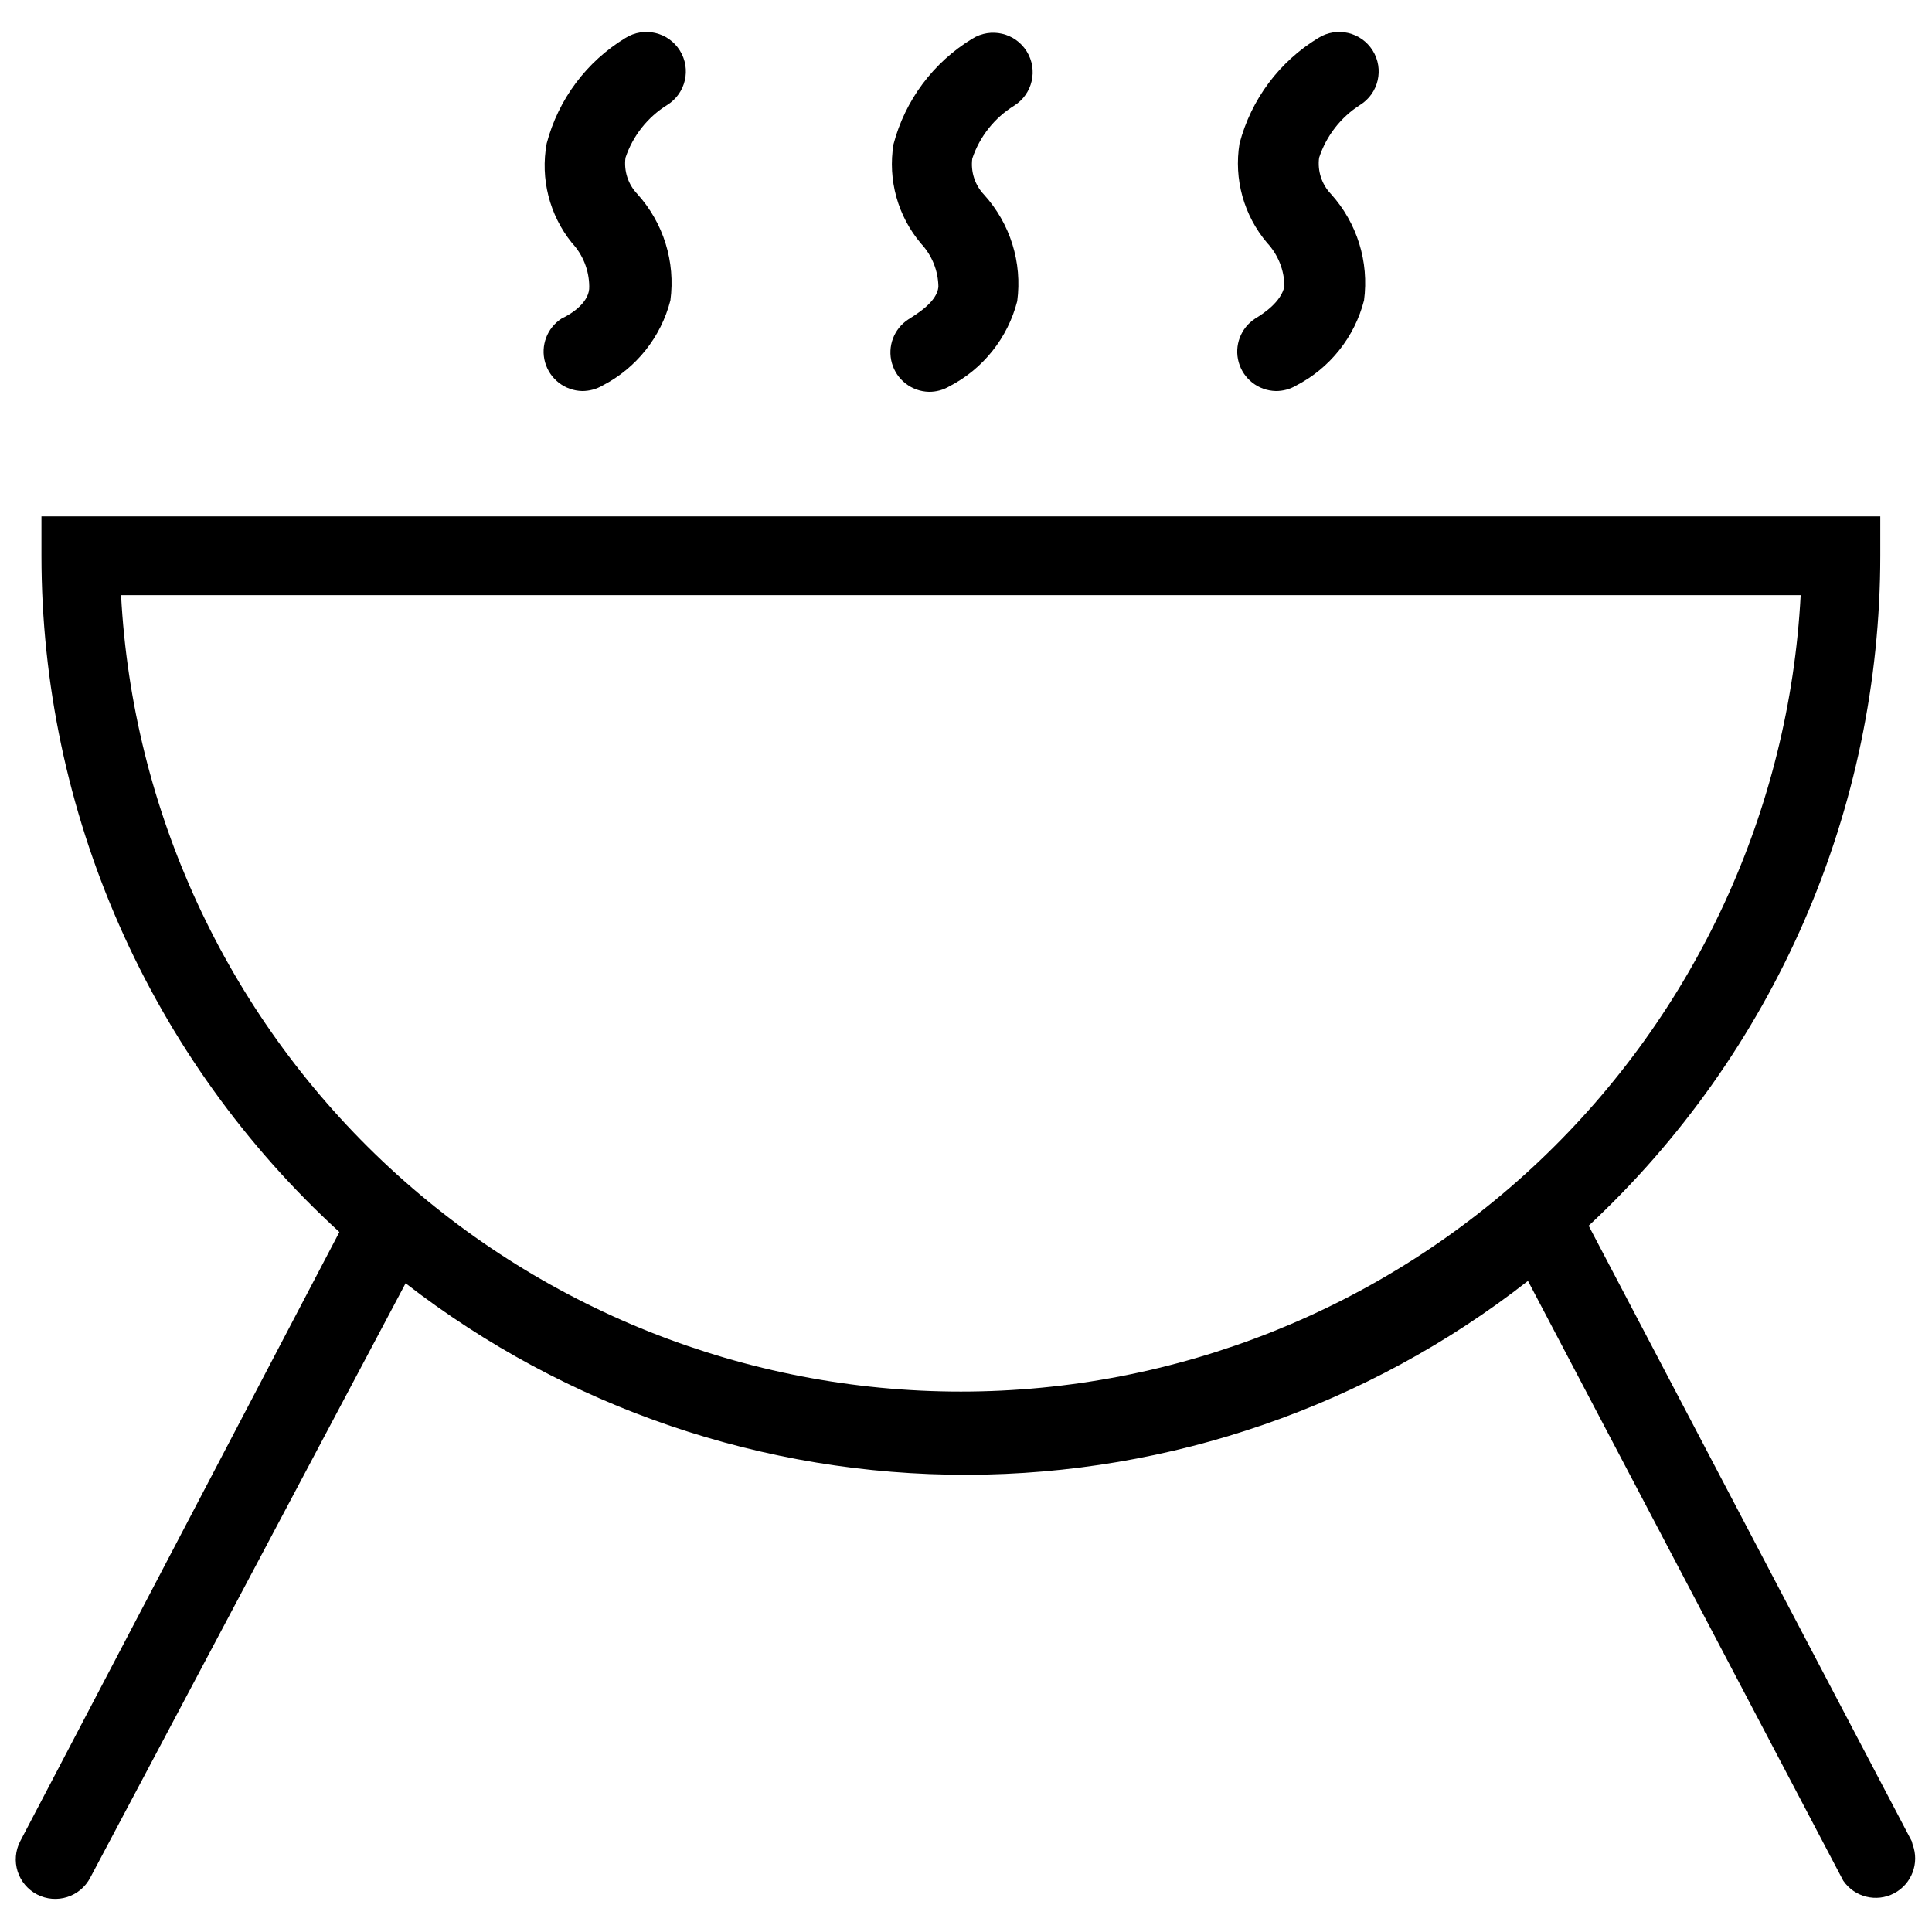
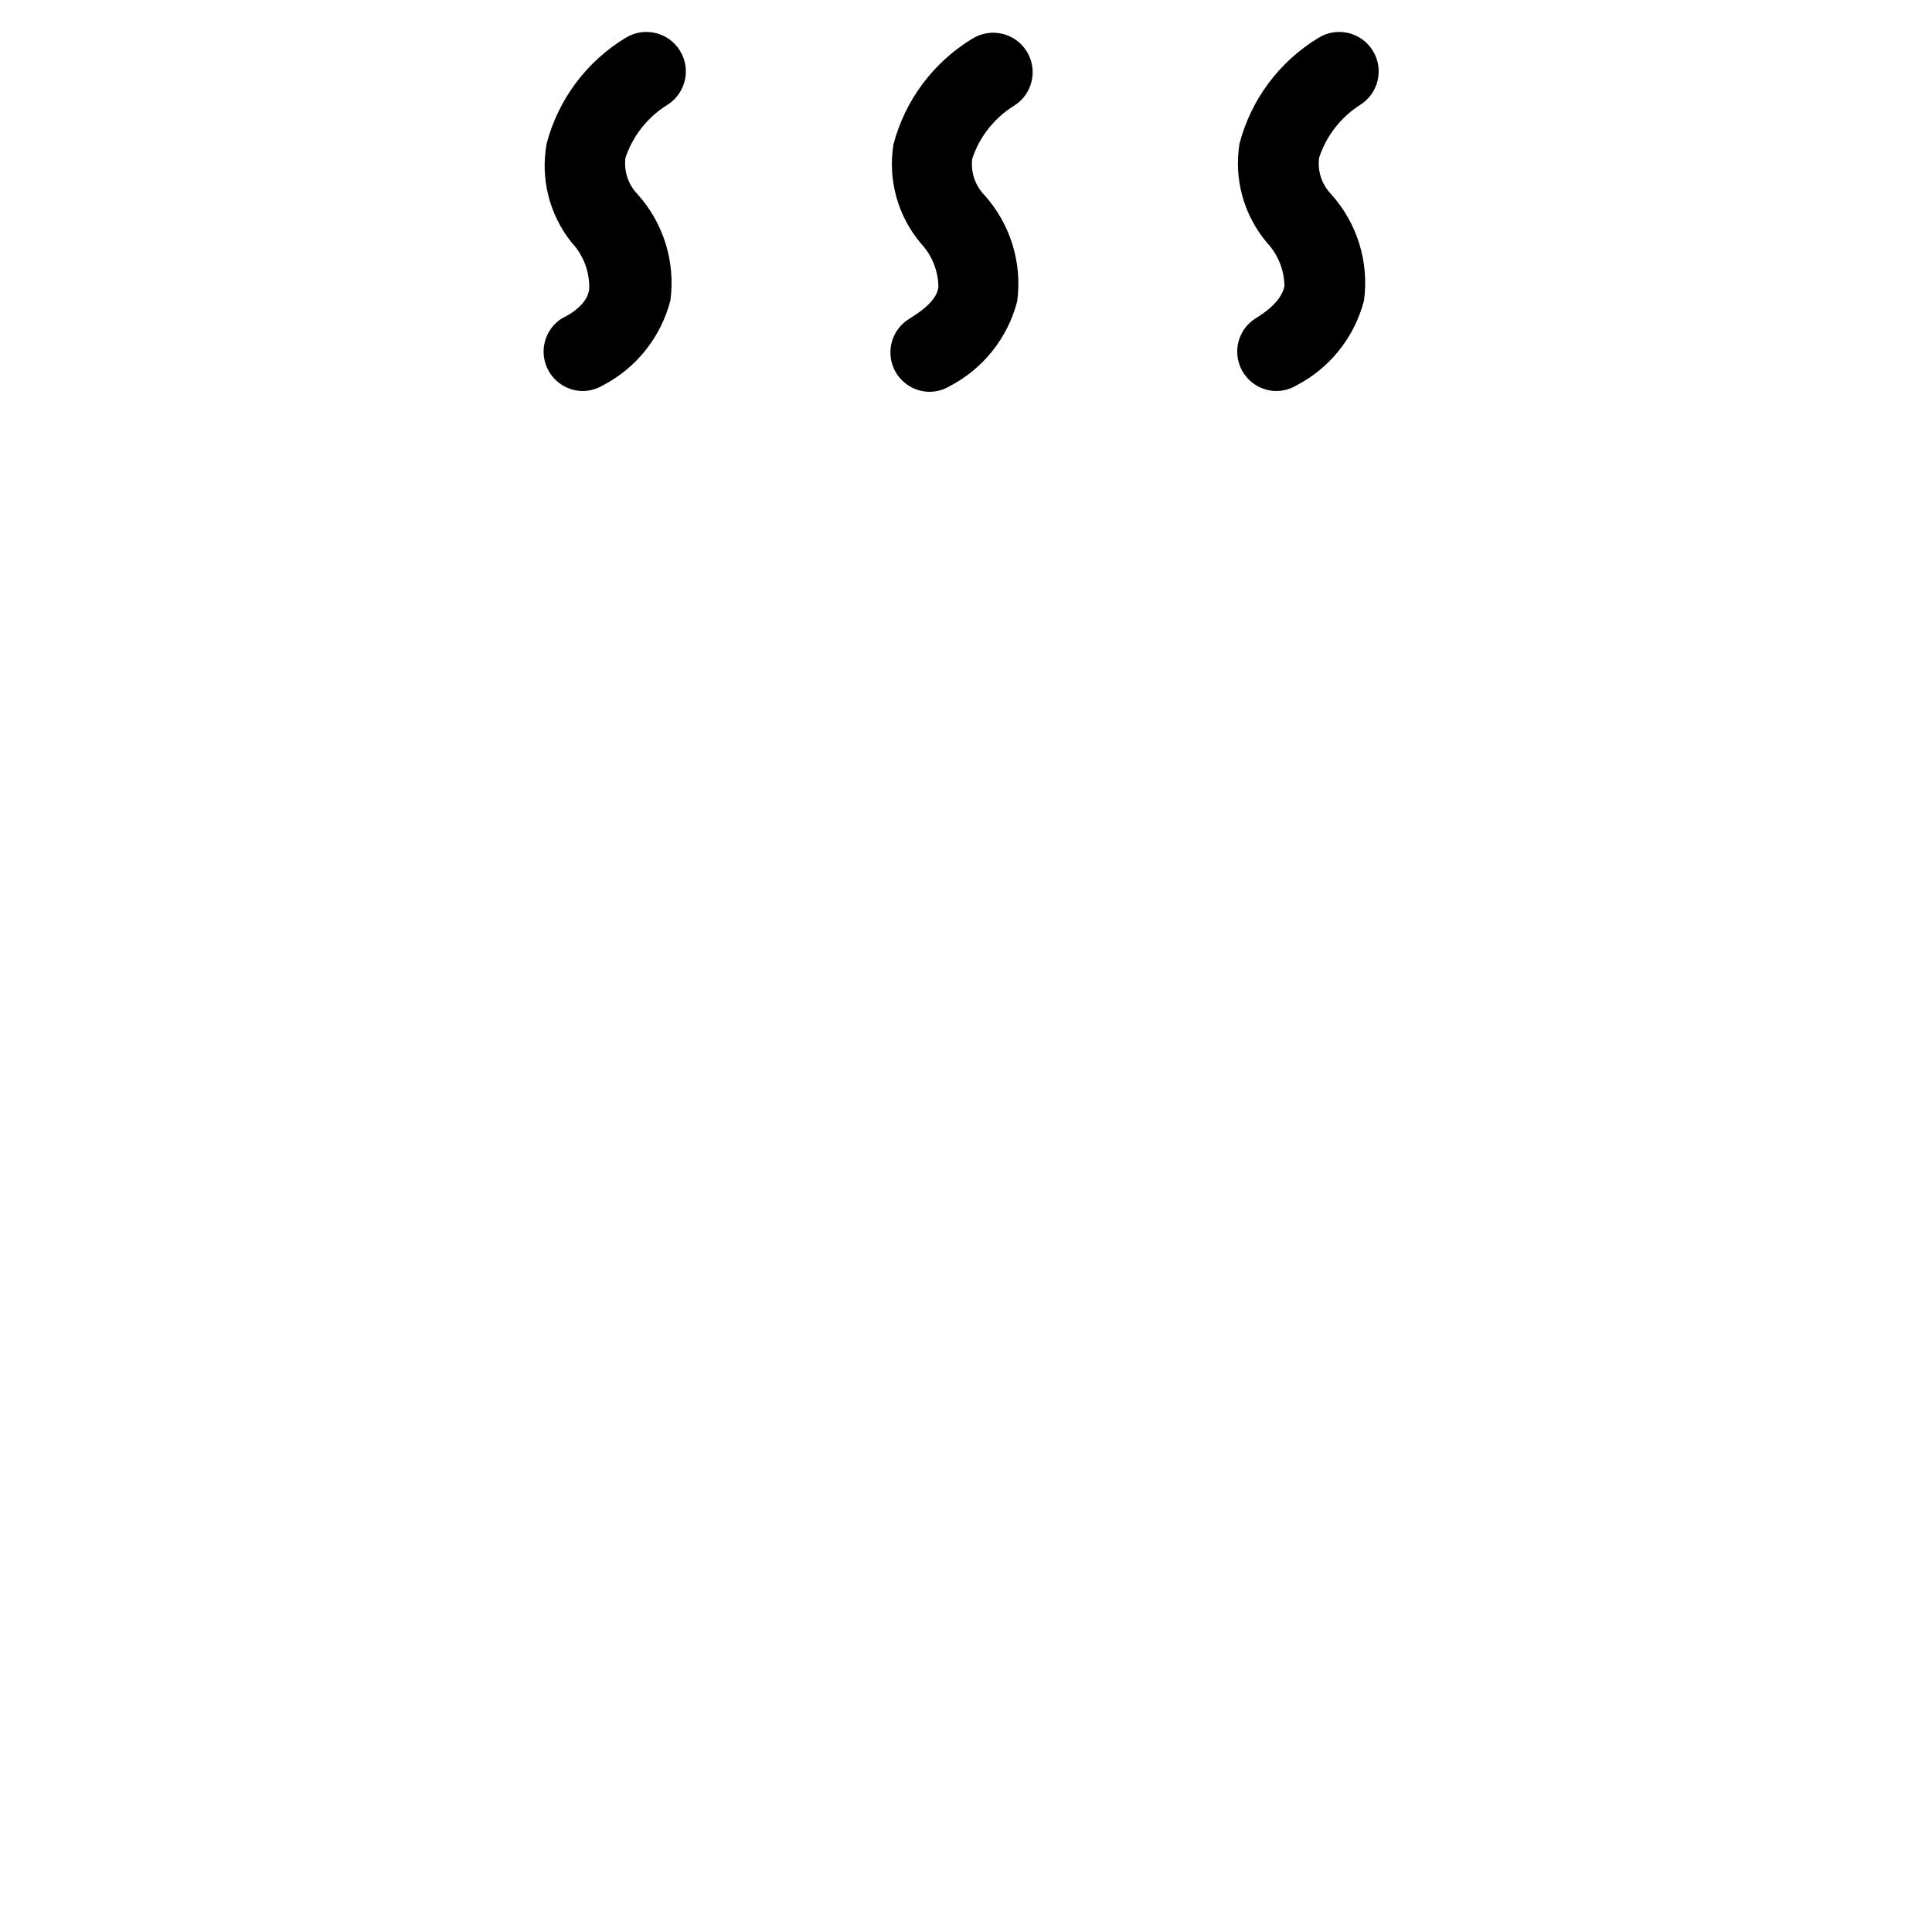
<svg xmlns="http://www.w3.org/2000/svg" width="800px" height="800px" version="1.1" viewBox="144 144 512 512">
  <defs>
    <clipPath id="a">
      <path d="m148.09 280h503.81v368h-503.81z" />
    </clipPath>
  </defs>
  <path d="m292.84 228.41c-3.856 2.488-5.633 7.199-4.387 11.617 1.25 4.414 5.231 7.496 9.82 7.602 1.906 0.008 3.781-0.5 5.43-1.465 8.926-4.617 15.461-12.824 17.961-22.559 1.367-10.23-1.84-20.547-8.77-28.199-2.445-2.562-3.598-6.094-3.133-9.605 1.945-5.812 5.863-10.762 11.07-13.996 4.902-3.055 6.398-9.508 3.34-14.41-3.055-4.906-9.508-6.402-14.41-3.344-10.332 6.269-17.82 16.305-20.891 27.988-1.707 9.328 0.734 18.938 6.684 26.32 2.91 3.121 4.551 7.219 4.598 11.488 0.207 4.176-4.598 7.309-7.312 8.562z" />
  <path d="m384.75 228.62c-3.856 2.484-5.633 7.199-4.387 11.613 1.246 4.418 5.231 7.5 9.816 7.602 1.91 0.02 3.789-0.488 5.434-1.461 8.926-4.621 15.457-12.824 17.961-22.559 1.367-10.234-1.844-20.547-8.773-28.199-2.445-2.562-3.598-6.098-3.133-9.609 1.949-5.812 5.863-10.762 11.07-13.992 4.906-3.059 6.402-9.512 3.344-14.414-3.059-4.902-9.508-6.398-14.414-3.344-10.328 6.269-17.816 16.305-20.887 27.992-1.535 9.418 1.137 19.039 7.312 26.316 2.91 3.125 4.547 7.223 4.594 11.488-0.418 3.969-5.641 7.102-7.938 8.566z" />
  <path d="m476.66 228.41c-3.856 2.488-5.637 7.199-4.387 11.617 1.246 4.414 5.231 7.496 9.816 7.602 1.91 0.016 3.789-0.488 5.434-1.465 8.926-4.617 15.457-12.824 17.961-22.559 1.367-10.23-1.844-20.547-8.773-28.199-2.445-2.562-3.598-6.094-3.133-9.605 1.895-5.781 5.734-10.727 10.863-13.996 4.902-3.055 6.398-9.508 3.34-14.41-3.055-4.906-9.508-6.402-14.41-3.344-10.328 6.269-17.82 16.305-20.887 27.988-1.535 9.422 1.137 19.039 7.309 26.32 2.91 3.121 4.547 7.219 4.594 11.488-0.832 4.176-5.637 7.309-7.727 8.562z" />
  <g clip-path="url(#a)">
-     <path d="m650.65 631.96-85.637-163.13c24.375-22.707 43.816-50.188 57.113-80.734 13.297-30.543 20.16-63.5 20.172-96.812v-10.441h-487.31v10.445-0.004c0 33.719 7.023 67.062 20.617 97.918 13.594 30.855 33.461 58.543 58.336 81.301l-84.594 161.46c-1.273 2.465-1.516 5.336-0.676 7.977 0.844 2.644 2.699 4.848 5.164 6.121 5.137 2.652 11.449 0.645 14.102-4.492l83.551-157.49c42.578 33.008 94.953 50.867 148.83 50.754s106.17-18.195 148.61-51.379l83.551 158.95c2.988 4.367 8.77 5.809 13.457 3.356 4.688-2.449 6.805-8.02 4.926-12.961zm-474.57-330.23h445.12c-3.027 56.984-27.793 110.64-69.199 149.9s-96.297 61.156-153.36 61.156-111.95-21.891-153.36-61.156-66.172-92.918-69.199-149.9z" />
-   </g>
+     </g>
</svg>